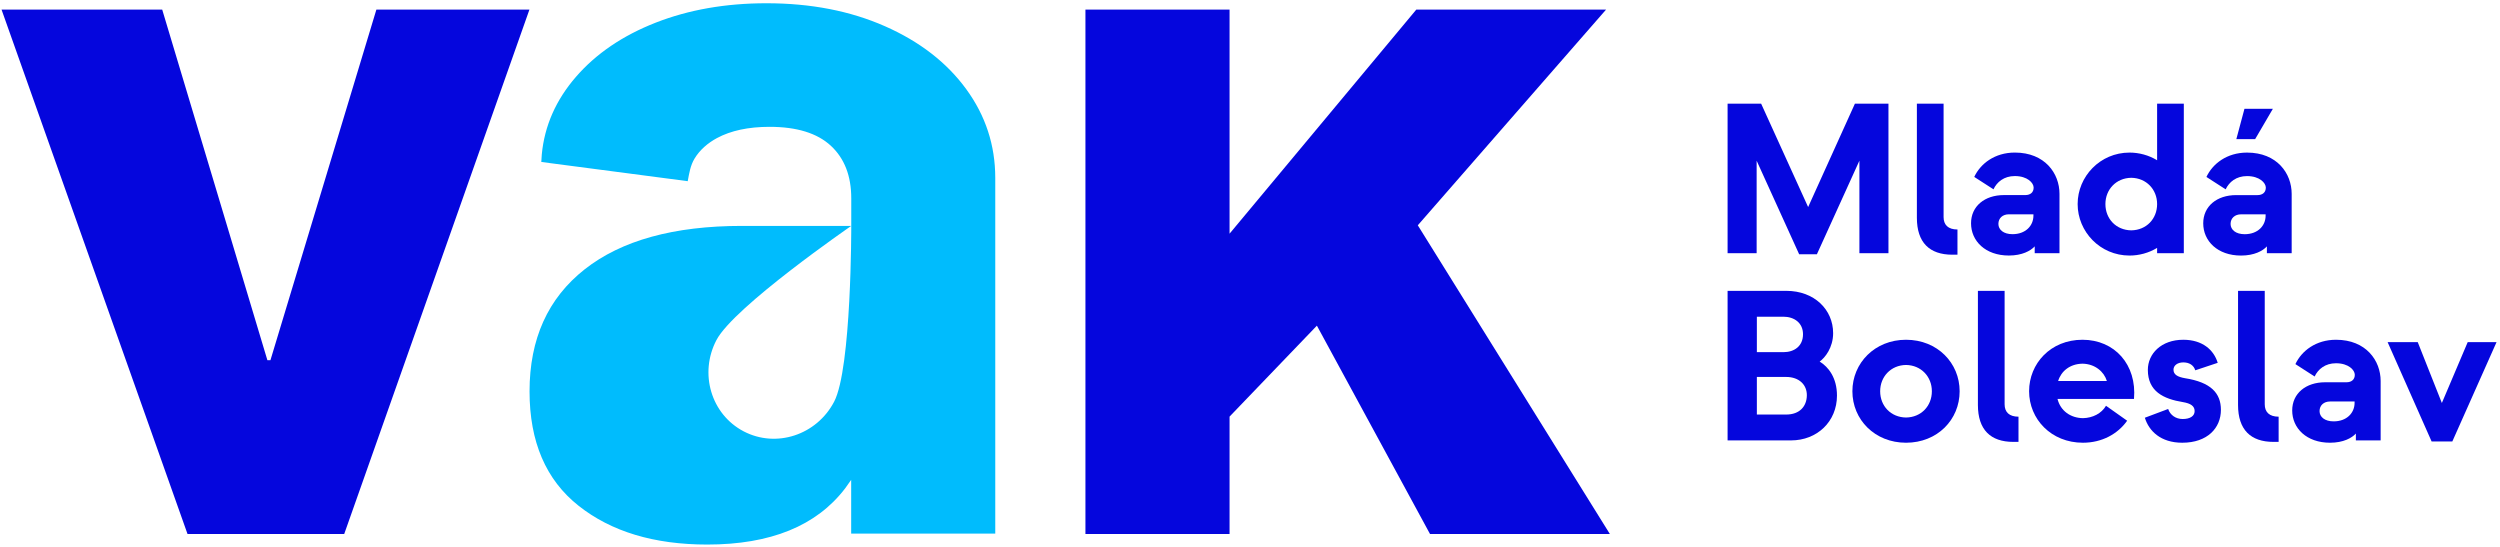
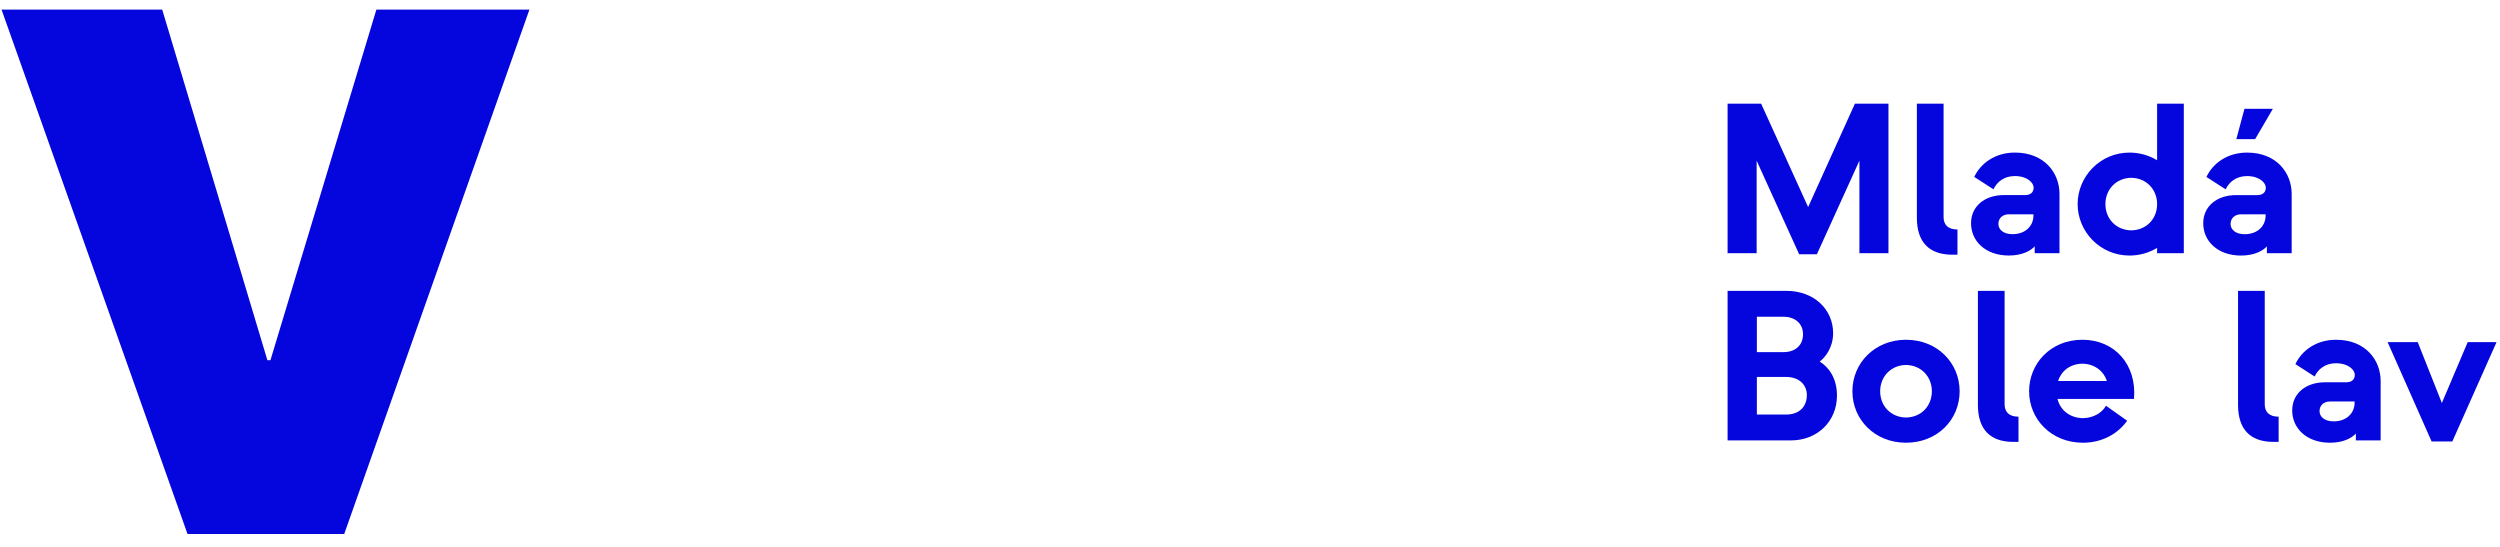
<svg xmlns="http://www.w3.org/2000/svg" width="498" height="109" viewBox="0 0 498 109" fill="none">
  <path d="M37.352 106.368L0.308 1.914H32.312L53.263 71.752H53.871L74.975 1.914H105.462L68.568 106.368H37.352Z" fill="#0506DD" />
-   <path d="M282.125 1.914H319.925L282.425 44.879L320.683 106.368H284.856L262.325 64.87L244.928 82.988V106.368H216.219V1.914H244.928V46.549L282.125 1.914Z" fill="#0506DD" />
-   <path d="M192.458 17.738C188.593 12.449 183.202 8.278 176.284 5.225C169.368 2.175 161.5 0.648 152.684 0.648C144.547 0.648 137.187 1.94 130.61 4.514C124.031 7.093 118.741 10.687 114.741 15.296C110.739 19.909 108.466 25.062 107.925 30.759C107.916 30.819 107.827 32.265 107.827 32.265L136.996 36.091C137.289 34.517 137.514 32.981 138.357 31.584C139.41 29.84 141.035 28.462 142.817 27.504C145.595 26.012 149.089 25.265 153.295 25.265C158.718 25.265 162.787 26.522 165.502 29.031C168.213 31.541 169.571 35.031 169.571 39.507L169.572 44.998C169.572 44.998 169.641 73.376 166.157 80.024C162.673 86.673 154.602 89.312 148.129 85.921C141.655 82.528 139.232 74.389 142.716 67.741C146.196 61.098 169.526 45.03 169.57 45H147.802C134.237 45 123.794 47.884 116.47 53.647C109.146 59.412 105.485 67.516 105.485 77.959C105.485 87.998 108.74 95.592 115.251 100.745C121.759 105.9 130.304 108.475 140.884 108.475C153.497 108.475 162.653 104.748 168.35 97.287C168.621 96.879 169.555 95.585 169.555 95.585L169.554 106.296H198.256V35.439C198.256 28.928 196.324 23.028 192.458 17.738Z" fill="#00BCFD" />
  <path d="M358.392 50.651L349.923 32.012V50.438H344.136V20.648H350.818L360.18 41.246L369.5 20.648H376.181V50.438H370.394V32.012L361.924 50.651H358.392Z" fill="#0506DD" />
  <path d="M388.906 50.736C384.353 50.736 381.842 48.31 381.842 43.374V20.648H387.162V43.246C387.162 44.778 388.055 45.715 389.927 45.715V50.736H388.906Z" fill="#0506DD" />
  <path d="M392.632 44.477C392.632 41.072 395.356 38.859 399.186 38.859H403.442C404.462 38.859 405.101 38.306 405.101 37.37C405.101 36.434 403.867 35.071 401.356 35.071C399.186 35.071 397.782 36.263 397.1 37.71L393.27 35.242C394.504 32.603 397.356 30.391 401.356 30.391C407.357 30.391 410.25 34.56 410.25 38.603V50.435H405.314V49.073C404.505 49.967 402.803 50.902 400.165 50.902C395.483 50.902 392.632 48.009 392.632 44.477ZM405.059 42.944V42.69H400.165C398.93 42.69 398.08 43.455 398.08 44.605C398.08 45.753 399.101 46.648 400.888 46.648C403.484 46.648 405.059 44.987 405.059 42.944Z" fill="#0506DD" />
  <path d="M429.697 20.648H435.016V50.438H429.697V49.375C428.037 50.395 426.08 50.906 424.207 50.906C418.334 50.906 413.866 46.141 413.866 40.65C413.866 35.16 418.334 30.395 424.207 30.395C426.08 30.395 428.037 30.905 429.697 31.927V20.648ZM429.697 40.65C429.697 37.757 427.569 35.458 424.547 35.416C421.526 35.458 419.398 37.757 419.398 40.65C419.398 43.587 421.526 45.843 424.547 45.885C427.569 45.843 429.697 43.587 429.697 40.65Z" fill="#0506DD" />
  <path d="M438.883 44.482C438.883 41.078 441.607 38.865 445.437 38.865H449.693C450.713 38.865 451.352 38.312 451.352 37.376C451.352 36.44 450.118 35.077 447.607 35.077C445.437 35.077 444.033 36.269 443.351 37.716L439.521 35.248C440.755 32.609 443.607 30.396 447.607 30.396C453.608 30.396 456.501 34.566 456.501 38.609V50.44H451.565V49.079C450.756 49.973 449.054 50.908 446.416 50.908C441.734 50.908 438.883 48.015 438.883 44.482ZM451.31 42.95V42.695H446.416C445.181 42.695 444.331 43.461 444.331 44.61C444.331 45.759 445.352 46.653 447.139 46.653C449.735 46.653 451.31 44.993 451.31 42.95ZM445.479 27.715L447.096 21.672H452.756L449.224 27.715H445.479Z" fill="#0506DD" />
  <path d="M344.136 87.728V57.938H355.839C361.415 57.938 365.159 61.683 365.159 66.364C365.159 69.258 363.542 71.258 362.478 72.024C364.223 73.088 365.925 75.259 365.925 78.791C365.925 83.982 361.967 87.728 356.776 87.728H344.136ZM349.966 70.151H355.244C357.414 70.151 359.159 68.96 359.159 66.577C359.159 64.321 357.414 63.087 355.244 63.087H349.966V70.151ZM349.966 82.578H355.796C358.52 82.578 359.882 80.919 359.924 78.791C359.967 76.663 358.392 75.088 355.796 75.088H349.966V82.578Z" fill="#0506DD" />
  <path d="M368.997 77.936C368.997 72.318 373.465 67.68 379.678 67.68C385.934 67.68 390.36 72.318 390.36 77.936C390.36 83.596 385.934 88.191 379.678 88.191C373.465 88.191 368.997 83.596 368.997 77.936ZM384.828 77.936C384.828 75.042 382.7 72.743 379.678 72.701C376.657 72.743 374.529 75.042 374.529 77.936C374.529 80.872 376.657 83.128 379.678 83.17C382.7 83.128 384.828 80.872 384.828 77.936Z" fill="#0506DD" />
  <path d="M401.062 88.025C396.509 88.025 393.999 85.6 393.999 80.663V57.938H399.318V80.535C399.318 82.067 400.211 83.004 402.083 83.004V88.025H401.062Z" fill="#0506DD" />
  <path d="M404.196 77.936C404.196 72.445 408.452 67.68 414.834 67.68C421.218 67.68 425.687 72.616 425.091 79.468H409.856C410.452 81.851 412.452 83.255 414.919 83.298C416.877 83.255 418.623 82.361 419.516 80.829L423.729 83.809C421.857 86.447 418.708 88.191 414.919 88.191C408.579 88.191 404.196 83.468 404.196 77.936ZM419.686 75.893C419.133 74.062 417.345 72.488 414.834 72.445C412.324 72.488 410.58 73.936 409.983 75.893H419.686Z" fill="#0506DD" />
-   <path d="M427.255 83.213L431.894 81.468C432.32 82.702 433.426 83.468 434.788 83.468C436.278 83.468 437.171 82.872 437.171 81.894C437.171 80.872 436.363 80.361 434.874 80.106C430.916 79.468 427.851 77.936 427.851 73.68C427.851 70.488 430.49 67.68 434.916 67.68C438.746 67.68 441.001 69.722 441.767 72.275L437.298 73.765C437 72.786 436.15 72.19 434.916 72.19C433.724 72.19 432.958 72.829 432.958 73.638C432.958 74.616 433.766 75.084 435.256 75.34C440.406 76.148 442.406 78.318 442.406 81.638C442.406 85.255 439.724 88.191 434.703 88.191C430.405 88.191 428.064 85.852 427.255 83.213Z" fill="#0506DD" />
  <path d="M452.882 88.025C448.329 88.025 445.818 85.6 445.818 80.663V57.938H451.137V80.535C451.137 82.067 452.031 83.004 453.903 83.004V88.025H452.882Z" fill="#0506DD" />
  <path d="M456.607 81.766C456.607 78.361 459.331 76.148 463.161 76.148H467.417C468.437 76.148 469.076 75.595 469.076 74.659C469.076 73.723 467.841 72.36 465.331 72.36C463.161 72.36 461.756 73.552 461.075 74.999L457.245 72.531C458.479 69.893 461.331 67.68 465.331 67.68C471.332 67.68 474.225 71.85 474.225 75.893V87.724H469.289V86.362C468.48 87.256 466.778 88.191 464.139 88.191C459.458 88.191 456.607 85.298 456.607 81.766ZM469.034 80.233V79.978H464.139C462.905 79.978 462.054 80.744 462.054 81.894C462.054 83.042 463.076 83.936 464.863 83.936C467.458 83.936 469.034 82.276 469.034 80.233Z" fill="#0506DD" />
  <path d="M484.376 87.938L475.61 68.148H481.611L486.419 80.277L491.569 68.148H497.314L488.504 87.938H484.376Z" fill="#0506DD" />
</svg>